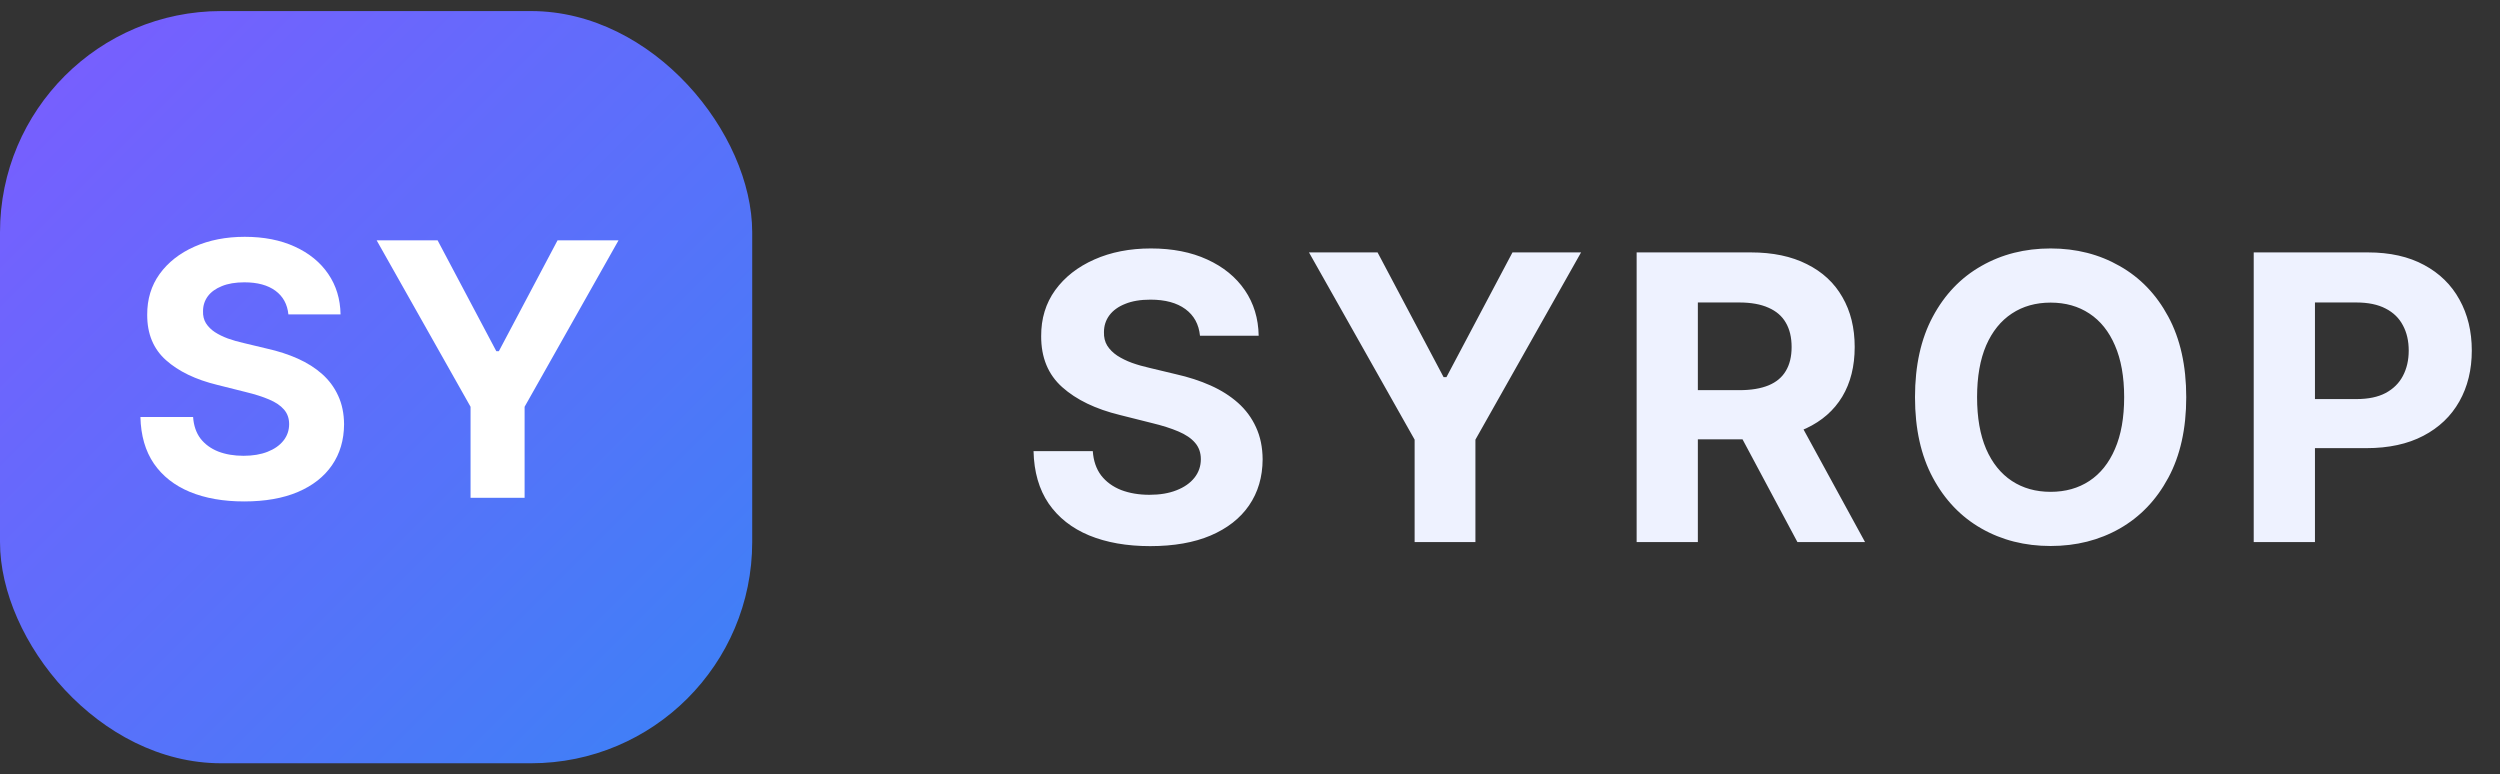
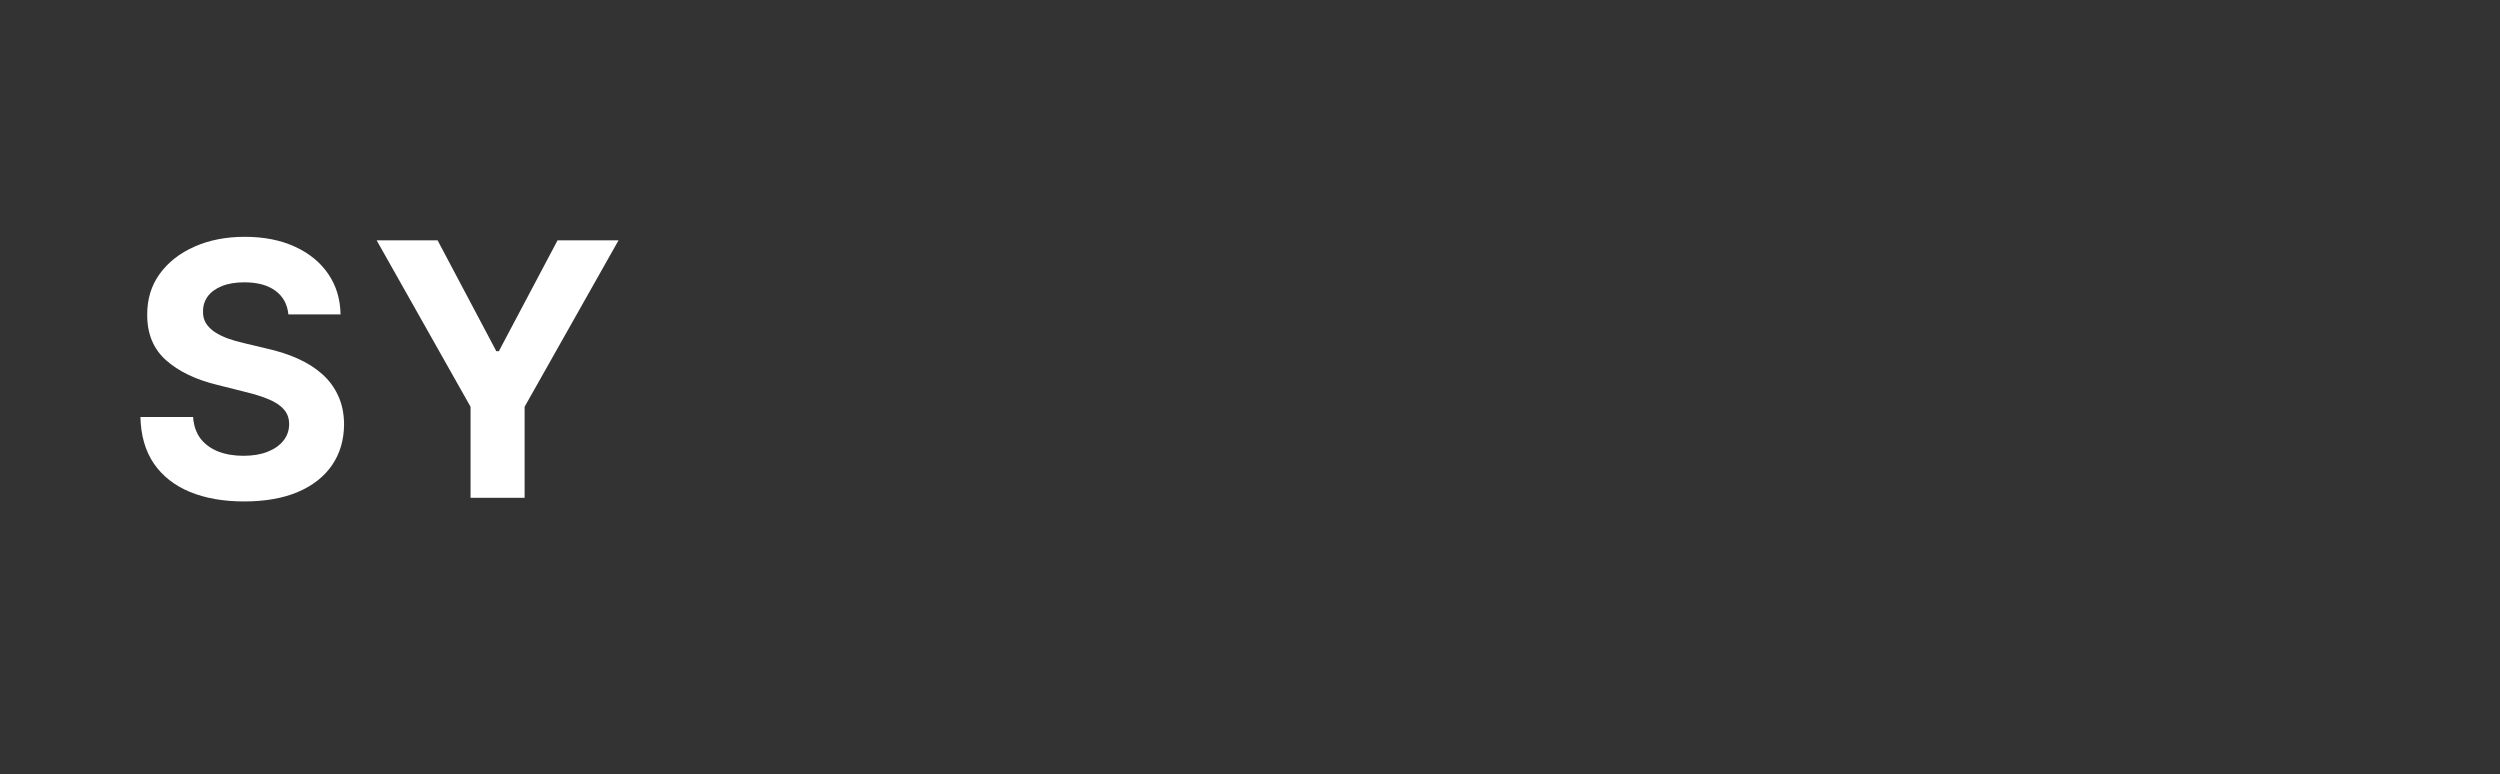
<svg xmlns="http://www.w3.org/2000/svg" width="113" height="35" viewBox="0 0 113 35" fill="none">
  <rect x="0" y="0" width="113" height="35" fill="#333333" stroke="none" />
-   <rect y="0.5" width="34" height="34" rx="10" fill="url(#paint0_linear_2855_16665)" />
  <path d="M13.035 14.21C12.989 13.752 12.794 13.396 12.45 13.142C12.105 12.888 11.637 12.761 11.046 12.761C10.645 12.761 10.306 12.818 10.029 12.932C9.753 13.042 9.54 13.195 9.393 13.392C9.249 13.589 9.177 13.812 9.177 14.062C9.169 14.271 9.213 14.453 9.308 14.608C9.406 14.763 9.54 14.898 9.711 15.011C9.881 15.121 10.078 15.218 10.302 15.301C10.525 15.381 10.764 15.449 11.018 15.506L12.063 15.756C12.571 15.869 13.037 16.021 13.461 16.21C13.885 16.4 14.253 16.633 14.563 16.909C14.874 17.186 15.114 17.511 15.285 17.886C15.459 18.261 15.548 18.691 15.552 19.176C15.548 19.888 15.366 20.506 15.006 21.028C14.65 21.547 14.135 21.951 13.461 22.239C12.79 22.523 11.982 22.665 11.035 22.665C10.095 22.665 9.277 22.521 8.58 22.233C7.887 21.945 7.345 21.519 6.955 20.954C6.569 20.386 6.366 19.684 6.347 18.847H8.728C8.755 19.237 8.866 19.562 9.063 19.824C9.264 20.081 9.531 20.276 9.864 20.409C10.201 20.538 10.582 20.602 11.006 20.602C11.423 20.602 11.785 20.542 12.092 20.421C12.402 20.299 12.643 20.131 12.813 19.915C12.984 19.699 13.069 19.451 13.069 19.171C13.069 18.909 12.991 18.689 12.836 18.511C12.684 18.333 12.461 18.182 12.165 18.057C11.874 17.932 11.516 17.818 11.092 17.716L9.825 17.398C8.844 17.159 8.069 16.786 7.501 16.278C6.933 15.771 6.65 15.087 6.654 14.227C6.65 13.523 6.838 12.907 7.217 12.381C7.599 11.854 8.124 11.443 8.79 11.148C9.457 10.852 10.215 10.704 11.063 10.704C11.927 10.704 12.681 10.852 13.325 11.148C13.972 11.443 14.476 11.854 14.836 12.381C15.196 12.907 15.381 13.517 15.393 14.21H13.035ZM17.025 10.864H19.78L22.434 15.875H22.548L25.201 10.864H27.957L23.712 18.386V22.5H21.269V18.386L17.025 10.864Z" fill="white" />
-   <path d="M54.239 15.174C54.188 14.658 53.969 14.258 53.581 13.972C53.193 13.687 52.667 13.544 52.002 13.544C51.55 13.544 51.169 13.608 50.858 13.736C50.547 13.859 50.308 14.032 50.142 14.254C49.98 14.475 49.899 14.727 49.899 15.008C49.891 15.242 49.94 15.447 50.046 15.621C50.157 15.796 50.308 15.947 50.5 16.075C50.692 16.199 50.913 16.308 51.165 16.401C51.416 16.491 51.685 16.567 51.97 16.631L53.146 16.913C53.717 17.041 54.242 17.211 54.719 17.424C55.196 17.637 55.609 17.899 55.959 18.21C56.308 18.521 56.579 18.888 56.771 19.31C56.967 19.732 57.067 20.215 57.071 20.761C57.067 21.562 56.862 22.256 56.457 22.845C56.057 23.428 55.477 23.882 54.719 24.206C53.965 24.526 53.055 24.685 51.989 24.685C50.932 24.685 50.012 24.523 49.228 24.2C48.448 23.876 47.839 23.396 47.4 22.761C46.965 22.122 46.737 21.332 46.716 20.39H49.394C49.424 20.829 49.55 21.195 49.771 21.489C49.997 21.779 50.298 21.999 50.673 22.148C51.052 22.293 51.48 22.365 51.957 22.365C52.426 22.365 52.833 22.297 53.178 22.16C53.528 22.024 53.798 21.834 53.99 21.592C54.182 21.349 54.278 21.07 54.278 20.754C54.278 20.46 54.19 20.213 54.016 20.013C53.845 19.812 53.594 19.642 53.261 19.501C52.933 19.361 52.531 19.233 52.053 19.118L50.628 18.76C49.524 18.491 48.653 18.072 48.014 17.501C47.374 16.93 47.057 16.16 47.061 15.193C47.057 14.401 47.268 13.708 47.694 13.116C48.124 12.523 48.715 12.061 49.465 11.729C50.215 11.396 51.067 11.23 52.021 11.23C52.993 11.23 53.841 11.396 54.565 11.729C55.294 12.061 55.861 12.523 56.266 13.116C56.67 13.708 56.879 14.394 56.892 15.174H54.239ZM59.166 11.409H62.266L65.251 17.047H65.379L68.364 11.409H71.464L66.689 19.872V24.5H63.941V19.872L59.166 11.409ZM73.976 24.5V11.409H79.14C80.129 11.409 80.973 11.586 81.672 11.94C82.375 12.289 82.91 12.786 83.276 13.429C83.647 14.068 83.832 14.82 83.832 15.685C83.832 16.555 83.645 17.303 83.27 17.929C82.895 18.551 82.351 19.028 81.64 19.361C80.932 19.693 80.076 19.859 79.07 19.859H75.612V17.635H78.623C79.151 17.635 79.59 17.562 79.939 17.418C80.289 17.273 80.549 17.055 80.719 16.766C80.894 16.476 80.981 16.116 80.981 15.685C80.981 15.251 80.894 14.884 80.719 14.586C80.549 14.288 80.287 14.062 79.933 13.908C79.584 13.751 79.143 13.672 78.61 13.672H76.743V24.5H73.976ZM81.045 18.543L84.299 24.5H81.243L78.06 18.543H81.045ZM98.818 17.954C98.818 19.382 98.547 20.597 98.006 21.598C97.469 22.599 96.736 23.364 95.807 23.893C94.883 24.417 93.843 24.679 92.688 24.679C91.525 24.679 90.481 24.415 89.556 23.886C88.631 23.358 87.9 22.593 87.364 21.592C86.826 20.59 86.558 19.378 86.558 17.954C86.558 16.527 86.826 15.312 87.364 14.311C87.9 13.31 88.631 12.547 89.556 12.023C90.481 11.494 91.525 11.23 92.688 11.23C93.843 11.23 94.883 11.494 95.807 12.023C96.736 12.547 97.469 13.31 98.006 14.311C98.547 15.312 98.818 16.527 98.818 17.954ZM96.012 17.954C96.012 17.03 95.873 16.25 95.596 15.615C95.324 14.98 94.938 14.499 94.439 14.171C93.941 13.842 93.357 13.678 92.688 13.678C92.019 13.678 91.435 13.842 90.937 14.171C90.438 14.499 90.05 14.98 89.773 15.615C89.501 16.25 89.364 17.03 89.364 17.954C89.364 18.879 89.501 19.659 89.773 20.294C90.05 20.929 90.438 21.41 90.937 21.739C91.435 22.067 92.019 22.231 92.688 22.231C93.357 22.231 93.941 22.067 94.439 21.739C94.938 21.41 95.324 20.929 95.596 20.294C95.873 19.659 96.012 18.879 96.012 17.954ZM101.868 24.5V11.409H107.033C108.026 11.409 108.872 11.599 109.571 11.978C110.27 12.353 110.802 12.875 111.169 13.544C111.539 14.209 111.725 14.976 111.725 15.845C111.725 16.715 111.537 17.482 111.162 18.146C110.787 18.811 110.244 19.329 109.532 19.7C108.825 20.07 107.968 20.256 106.963 20.256H103.671V18.038H106.515C107.048 18.038 107.487 17.946 107.832 17.763C108.181 17.575 108.441 17.317 108.612 16.989C108.787 16.657 108.874 16.276 108.874 15.845C108.874 15.411 108.787 15.031 108.612 14.707C108.441 14.379 108.181 14.126 107.832 13.947C107.483 13.764 107.039 13.672 106.502 13.672H104.636V24.5H101.868Z" fill="#EEF2FF" />
  <defs>
    <linearGradient id="paint0_linear_2855_16665" x1="0" y1="0.5" x2="34" y2="34.5" gradientUnits="userSpaceOnUse">
      <stop stop-color="#7C5CFF" />
      <stop offset="1" stop-color="#3B82F6" />
    </linearGradient>
  </defs>
</svg>